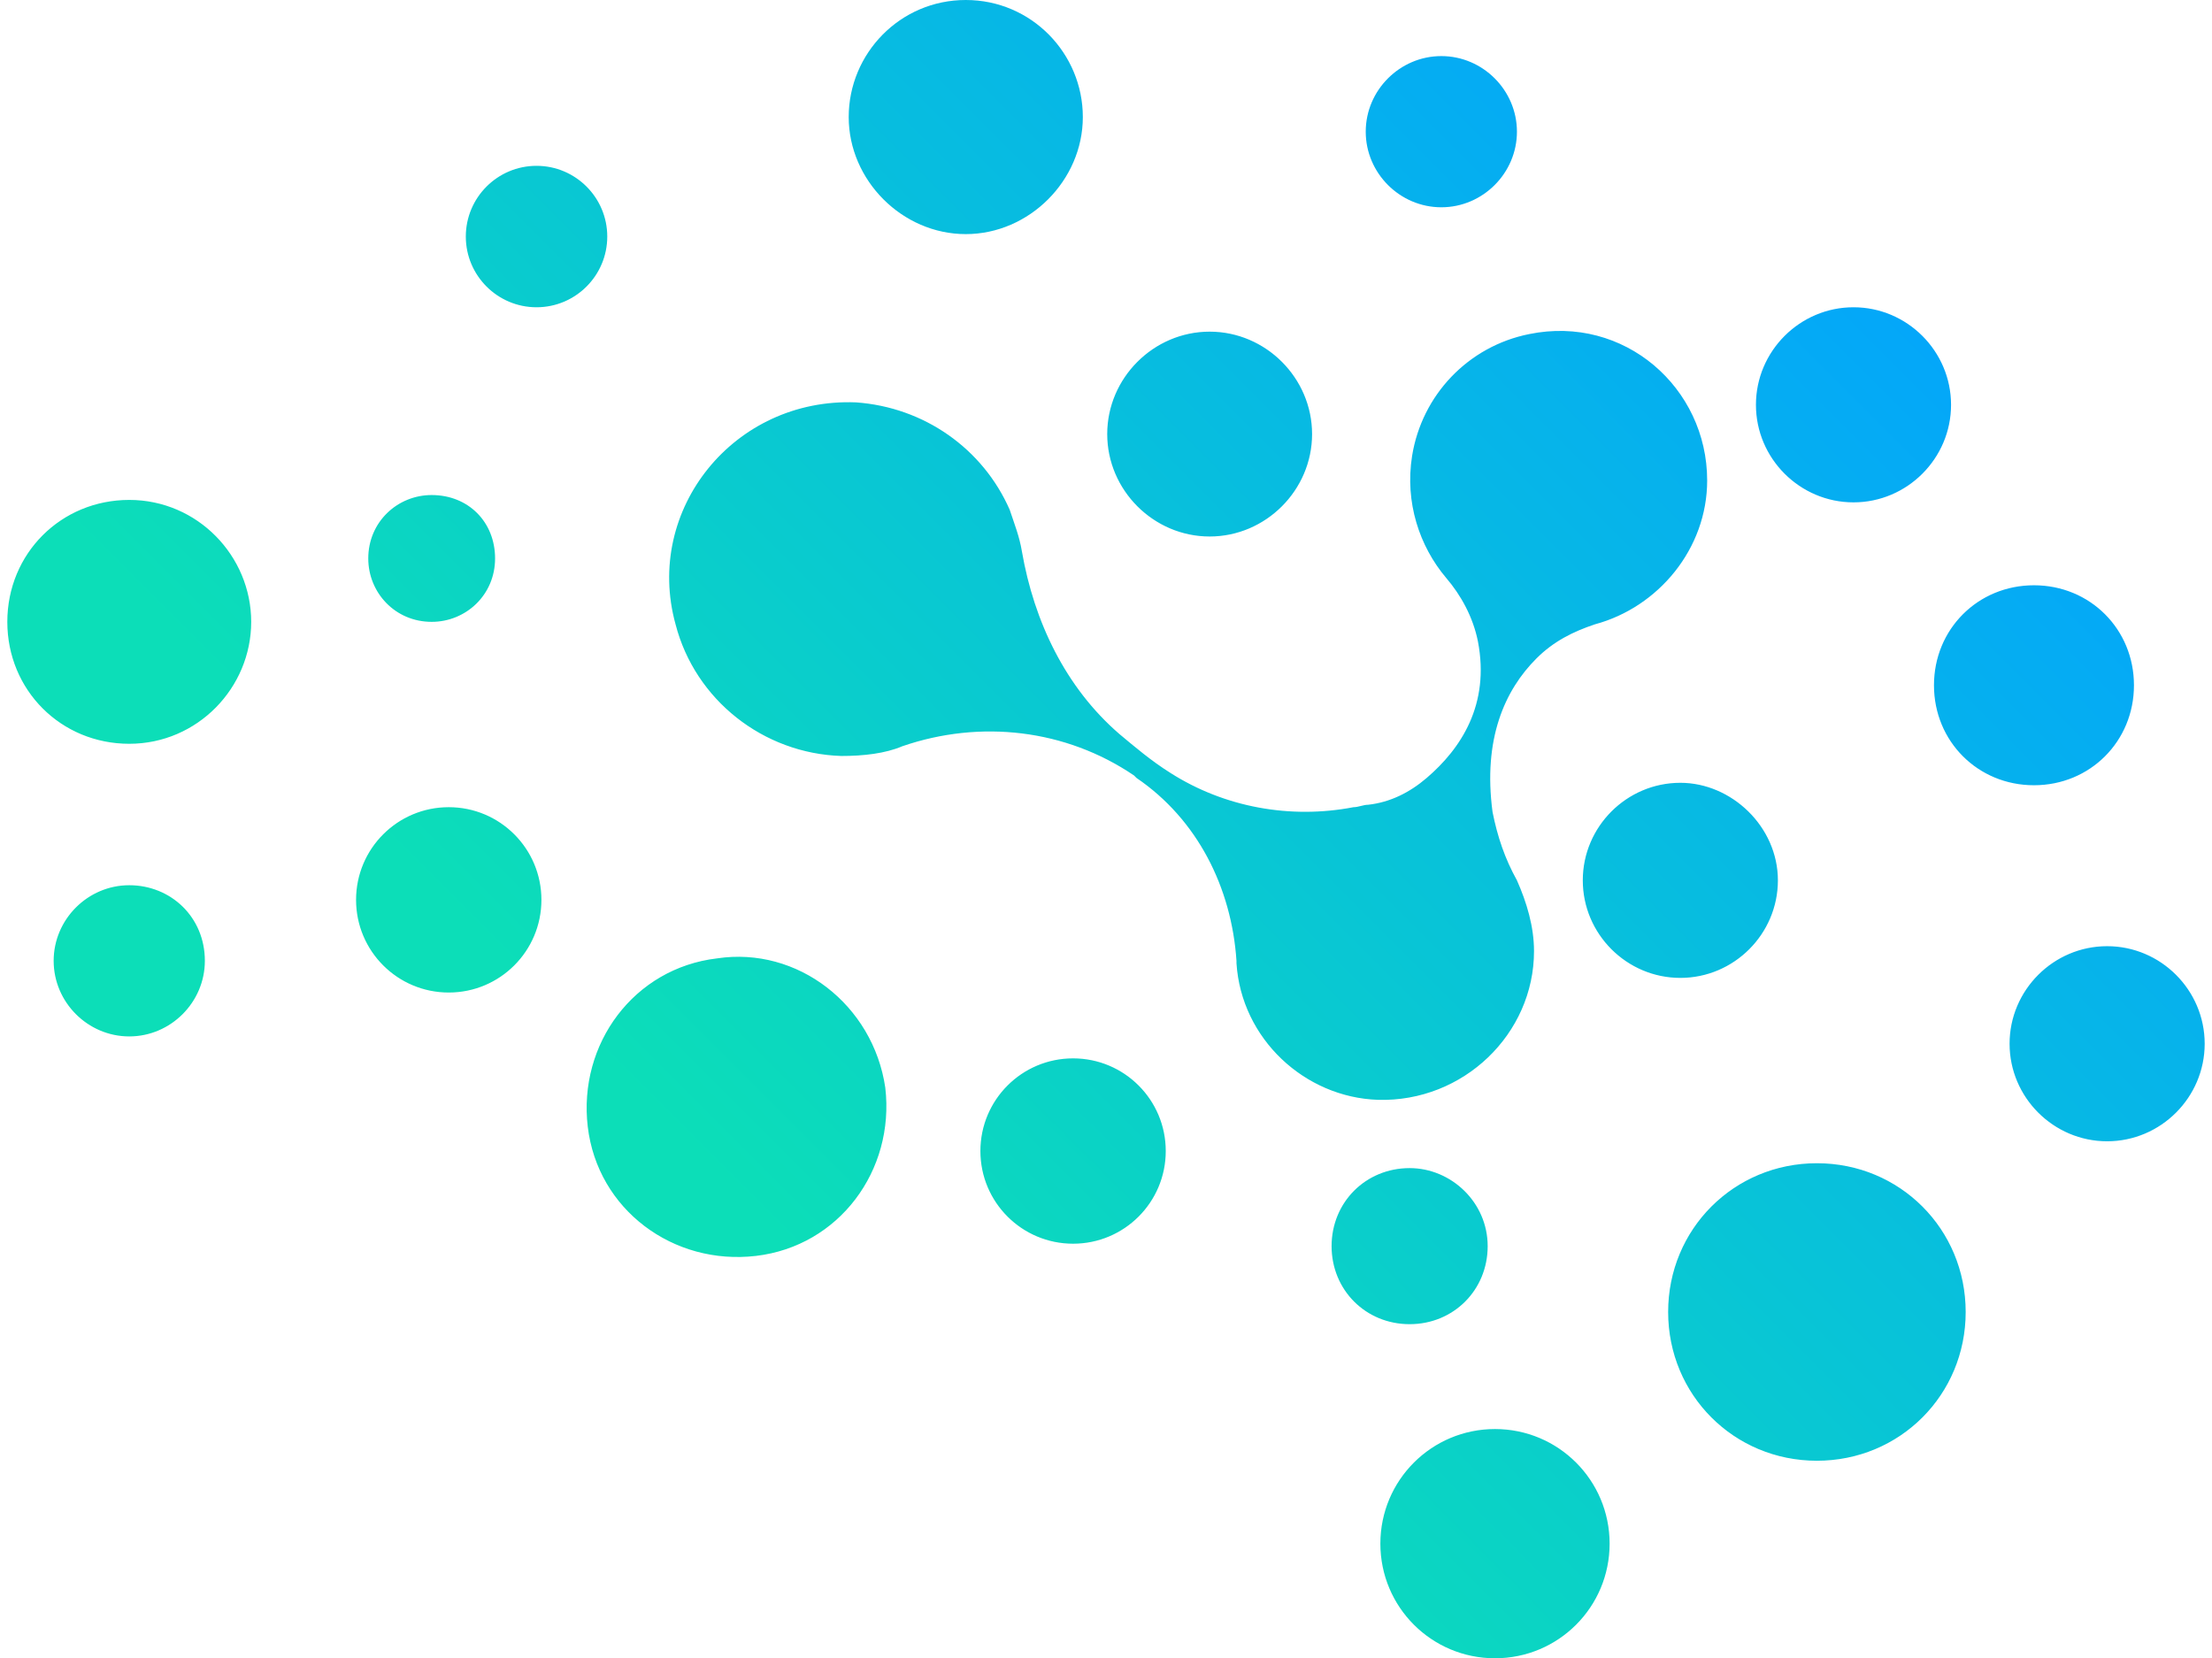
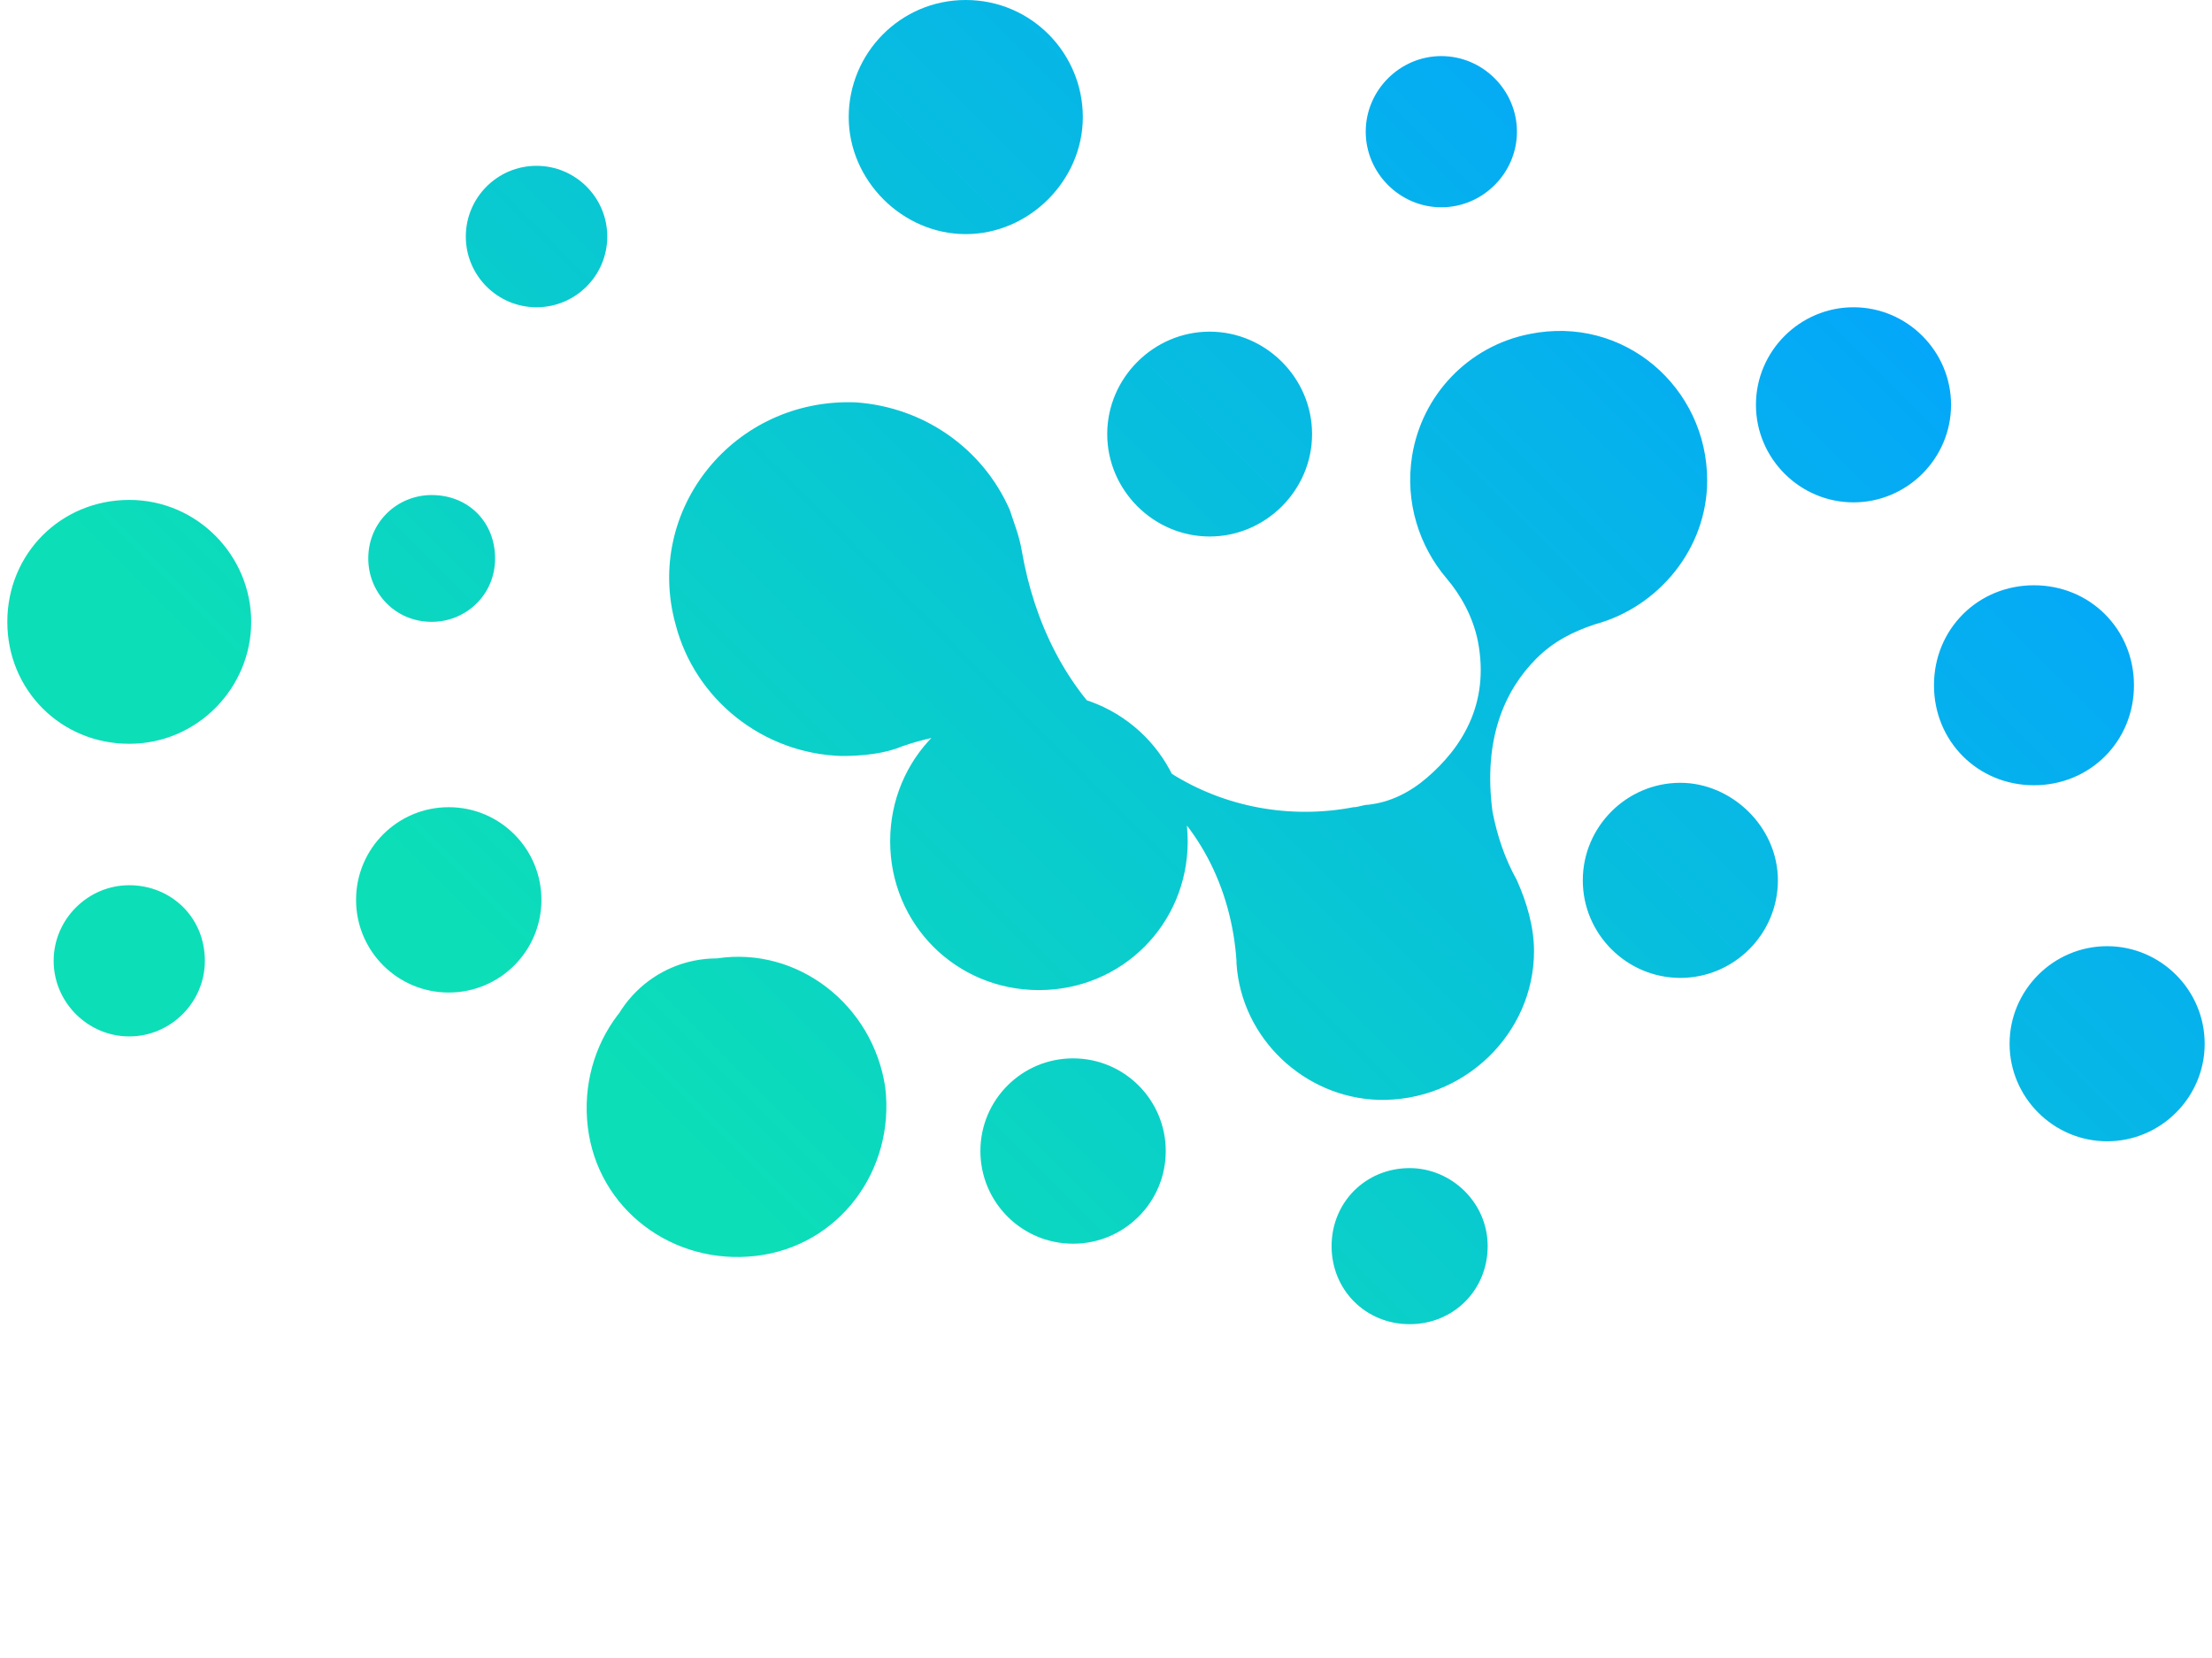
<svg xmlns="http://www.w3.org/2000/svg" data-bbox="0.3 0 90.1 68" viewBox="0 0 90.7 68" data-type="ugc">
  <g>
    <switch>
      <g>
        <linearGradient y2="7.686" x2="72.684" y1="59.338" x1="21.032" gradientUnits="userSpaceOnUse" id="b5d7b1c1-fa6a-4e12-a883-6596cfe96bde">
          <stop offset=".188" stop-color="#0cdeb8" />
          <stop offset="1" stop-color="#04a7f9" />
        </linearGradient>
-         <path d="M10.3 25.5c0 2.7-2.2 5-5 5s-5-2.2-5-5 2.2-5 5-5 5 2.3 5 5zm19.1 13.8c-3.4.4-5.7 3.5-5.3 6.9.4 3.4 3.5 5.7 6.9 5.3 3.4-.4 5.7-3.5 5.3-6.9-.5-3.4-3.6-5.8-6.9-5.3zm31.9 19.3c-2.6 0-4.7 2.1-4.7 4.7s2.1 4.7 4.7 4.7 4.7-2.1 4.7-4.7-2.1-4.7-4.7-4.7zm13.2-10.9c-3.4 0-6.1 2.7-6.1 6.1s2.7 6.1 6.1 6.1 6.1-2.7 6.1-6.1-2.7-6.1-6.1-6.1zM39.6 0c-2.7 0-4.8 2.2-4.8 4.8s2.2 4.8 4.8 4.8 4.8-2.2 4.8-4.8S42.3 0 39.6 0zm29.3 32.1c-2.2 0-4 1.8-4 4s1.8 4 4 4 4-1.8 4-4-1.9-4-4-4zM83.4 24c-2.3 0-4.1 1.8-4.1 4.1s1.8 4.1 4.1 4.1 4.1-1.8 4.1-4.1-1.8-4.1-4.1-4.1zM57.8 47.9c-1.8 0-3.2 1.4-3.2 3.2s1.4 3.2 3.2 3.2 3.2-1.4 3.2-3.2-1.5-3.2-3.2-3.2zM44 43.4c-2.1 0-3.8 1.7-3.8 3.8S41.9 51 44 51s3.8-1.7 3.8-3.8-1.7-3.8-3.8-3.8zm32-30.8c-2.2 0-4 1.8-4 4s1.8 4 4 4 4-1.8 4-4-1.8-4-4-4zm10.4 26.2c-2.2 0-4 1.8-4 4s1.8 4 4 4 4-1.8 4-4-1.8-4-4-4zM49.6 13.6c-2.3 0-4.2 1.9-4.2 4.2s1.9 4.2 4.2 4.2c2.3 0 4.2-1.9 4.2-4.2s-1.9-4.2-4.2-4.2zm9.5-11.3c-1.7 0-3.1 1.4-3.1 3.1s1.4 3.1 3.1 3.1 3.1-1.4 3.1-3.1-1.4-3.1-3.1-3.1zM18.4 33.1c-2.1 0-3.8 1.7-3.8 3.8s1.7 3.8 3.8 3.8 3.8-1.7 3.8-3.8-1.7-3.8-3.8-3.8zm-.7-12.8c-1.4 0-2.6 1.1-2.6 2.6 0 1.4 1.1 2.6 2.6 2.6 1.4 0 2.6-1.1 2.6-2.6s-1.1-2.6-2.6-2.6zM22 6.8c-1.6 0-2.9 1.3-2.9 2.9s1.3 2.9 2.9 2.9c1.6 0 2.9-1.3 2.9-2.9S23.6 6.8 22 6.8zM5.3 36.3c-1.7 0-3.1 1.4-3.1 3.1 0 1.7 1.4 3.1 3.1 3.1s3.1-1.4 3.1-3.1c0-1.8-1.4-3.1-3.1-3.1zM70 19.7c0-3.8-3.4-6.8-7.3-6-2.5.5-4.4 2.5-4.8 5-.3 1.9.3 3.7 1.4 5 .6.7 1.1 1.6 1.3 2.6.5 2.6-.7 4.4-2.1 5.6-.7.6-1.5 1-2.4 1.1-.2 0-.4.1-.6.1-2.6.5-5.3 0-7.5-1.4-.8-.5-1.5-1.1-2.1-1.6-2.2-1.9-3.5-4.6-4-7.5-.1-.6-.3-1.1-.5-1.7-1.1-2.5-3.5-4.2-6.3-4.4-5-.2-8.7 4.4-7.4 9.1.8 3.1 3.6 5.3 6.8 5.4.9 0 1.8-.1 2.5-.4 3.2-1.1 6.7-.7 9.5 1.2l.1.1c2.5 1.7 3.9 4.5 4.1 7.5v.1c.2 3.1 2.8 5.5 5.8 5.6 3.5.1 6.4-2.7 6.4-6.1 0-1-.3-2-.7-2.9-.5-.9-.8-1.8-1-2.8-.4-3 .5-5 1.8-6.3.7-.7 1.5-1.1 2.4-1.4 2.6-.7 4.6-3.1 4.6-5.9z" fill="url(#b5d7b1c1-fa6a-4e12-a883-6596cfe96bde)" />
+         <path d="M10.3 25.5c0 2.7-2.2 5-5 5s-5-2.2-5-5 2.2-5 5-5 5 2.3 5 5zm19.1 13.8c-3.4.4-5.7 3.5-5.3 6.9.4 3.4 3.5 5.7 6.9 5.3 3.4-.4 5.7-3.5 5.3-6.9-.5-3.4-3.6-5.8-6.9-5.3zc-2.6 0-4.7 2.1-4.7 4.7s2.1 4.7 4.7 4.7 4.7-2.1 4.7-4.7-2.1-4.7-4.7-4.7zm13.2-10.9c-3.4 0-6.1 2.7-6.1 6.1s2.7 6.1 6.1 6.1 6.1-2.7 6.1-6.1-2.7-6.1-6.1-6.1zM39.6 0c-2.7 0-4.8 2.2-4.8 4.8s2.2 4.8 4.8 4.8 4.8-2.2 4.8-4.8S42.3 0 39.6 0zm29.3 32.1c-2.2 0-4 1.8-4 4s1.8 4 4 4 4-1.8 4-4-1.9-4-4-4zM83.4 24c-2.3 0-4.1 1.8-4.1 4.1s1.8 4.1 4.1 4.1 4.1-1.8 4.1-4.1-1.8-4.1-4.1-4.1zM57.8 47.9c-1.8 0-3.2 1.4-3.2 3.2s1.4 3.2 3.2 3.2 3.2-1.4 3.2-3.2-1.5-3.2-3.2-3.2zM44 43.4c-2.1 0-3.8 1.7-3.8 3.8S41.9 51 44 51s3.8-1.7 3.8-3.8-1.7-3.8-3.8-3.8zm32-30.8c-2.2 0-4 1.8-4 4s1.8 4 4 4 4-1.8 4-4-1.8-4-4-4zm10.4 26.2c-2.2 0-4 1.8-4 4s1.8 4 4 4 4-1.8 4-4-1.8-4-4-4zM49.6 13.6c-2.3 0-4.2 1.9-4.2 4.2s1.9 4.2 4.2 4.2c2.3 0 4.2-1.9 4.2-4.2s-1.9-4.2-4.2-4.2zm9.5-11.3c-1.7 0-3.1 1.4-3.1 3.1s1.4 3.1 3.1 3.1 3.1-1.4 3.1-3.1-1.4-3.1-3.1-3.1zM18.4 33.1c-2.1 0-3.8 1.7-3.8 3.8s1.7 3.8 3.8 3.8 3.8-1.7 3.8-3.8-1.7-3.8-3.8-3.8zm-.7-12.8c-1.4 0-2.6 1.1-2.6 2.6 0 1.4 1.1 2.6 2.6 2.6 1.4 0 2.6-1.1 2.6-2.6s-1.1-2.6-2.6-2.6zM22 6.8c-1.6 0-2.9 1.3-2.9 2.9s1.3 2.9 2.9 2.9c1.6 0 2.9-1.3 2.9-2.9S23.6 6.8 22 6.8zM5.3 36.3c-1.7 0-3.1 1.4-3.1 3.1 0 1.7 1.4 3.1 3.1 3.1s3.1-1.4 3.1-3.1c0-1.8-1.4-3.1-3.1-3.1zM70 19.7c0-3.8-3.4-6.8-7.3-6-2.5.5-4.4 2.5-4.8 5-.3 1.9.3 3.7 1.4 5 .6.7 1.1 1.6 1.3 2.6.5 2.6-.7 4.4-2.1 5.6-.7.6-1.5 1-2.4 1.1-.2 0-.4.1-.6.1-2.6.5-5.3 0-7.5-1.4-.8-.5-1.5-1.1-2.1-1.6-2.2-1.9-3.5-4.6-4-7.5-.1-.6-.3-1.1-.5-1.7-1.1-2.5-3.5-4.2-6.3-4.4-5-.2-8.7 4.4-7.4 9.1.8 3.1 3.6 5.3 6.8 5.4.9 0 1.8-.1 2.5-.4 3.2-1.1 6.7-.7 9.5 1.2l.1.1c2.5 1.7 3.9 4.5 4.1 7.5v.1c.2 3.1 2.8 5.5 5.8 5.6 3.5.1 6.4-2.7 6.4-6.1 0-1-.3-2-.7-2.9-.5-.9-.8-1.8-1-2.8-.4-3 .5-5 1.8-6.3.7-.7 1.5-1.1 2.4-1.4 2.6-.7 4.6-3.1 4.6-5.9z" fill="url(#b5d7b1c1-fa6a-4e12-a883-6596cfe96bde)" />
      </g>
    </switch>
  </g>
</svg>